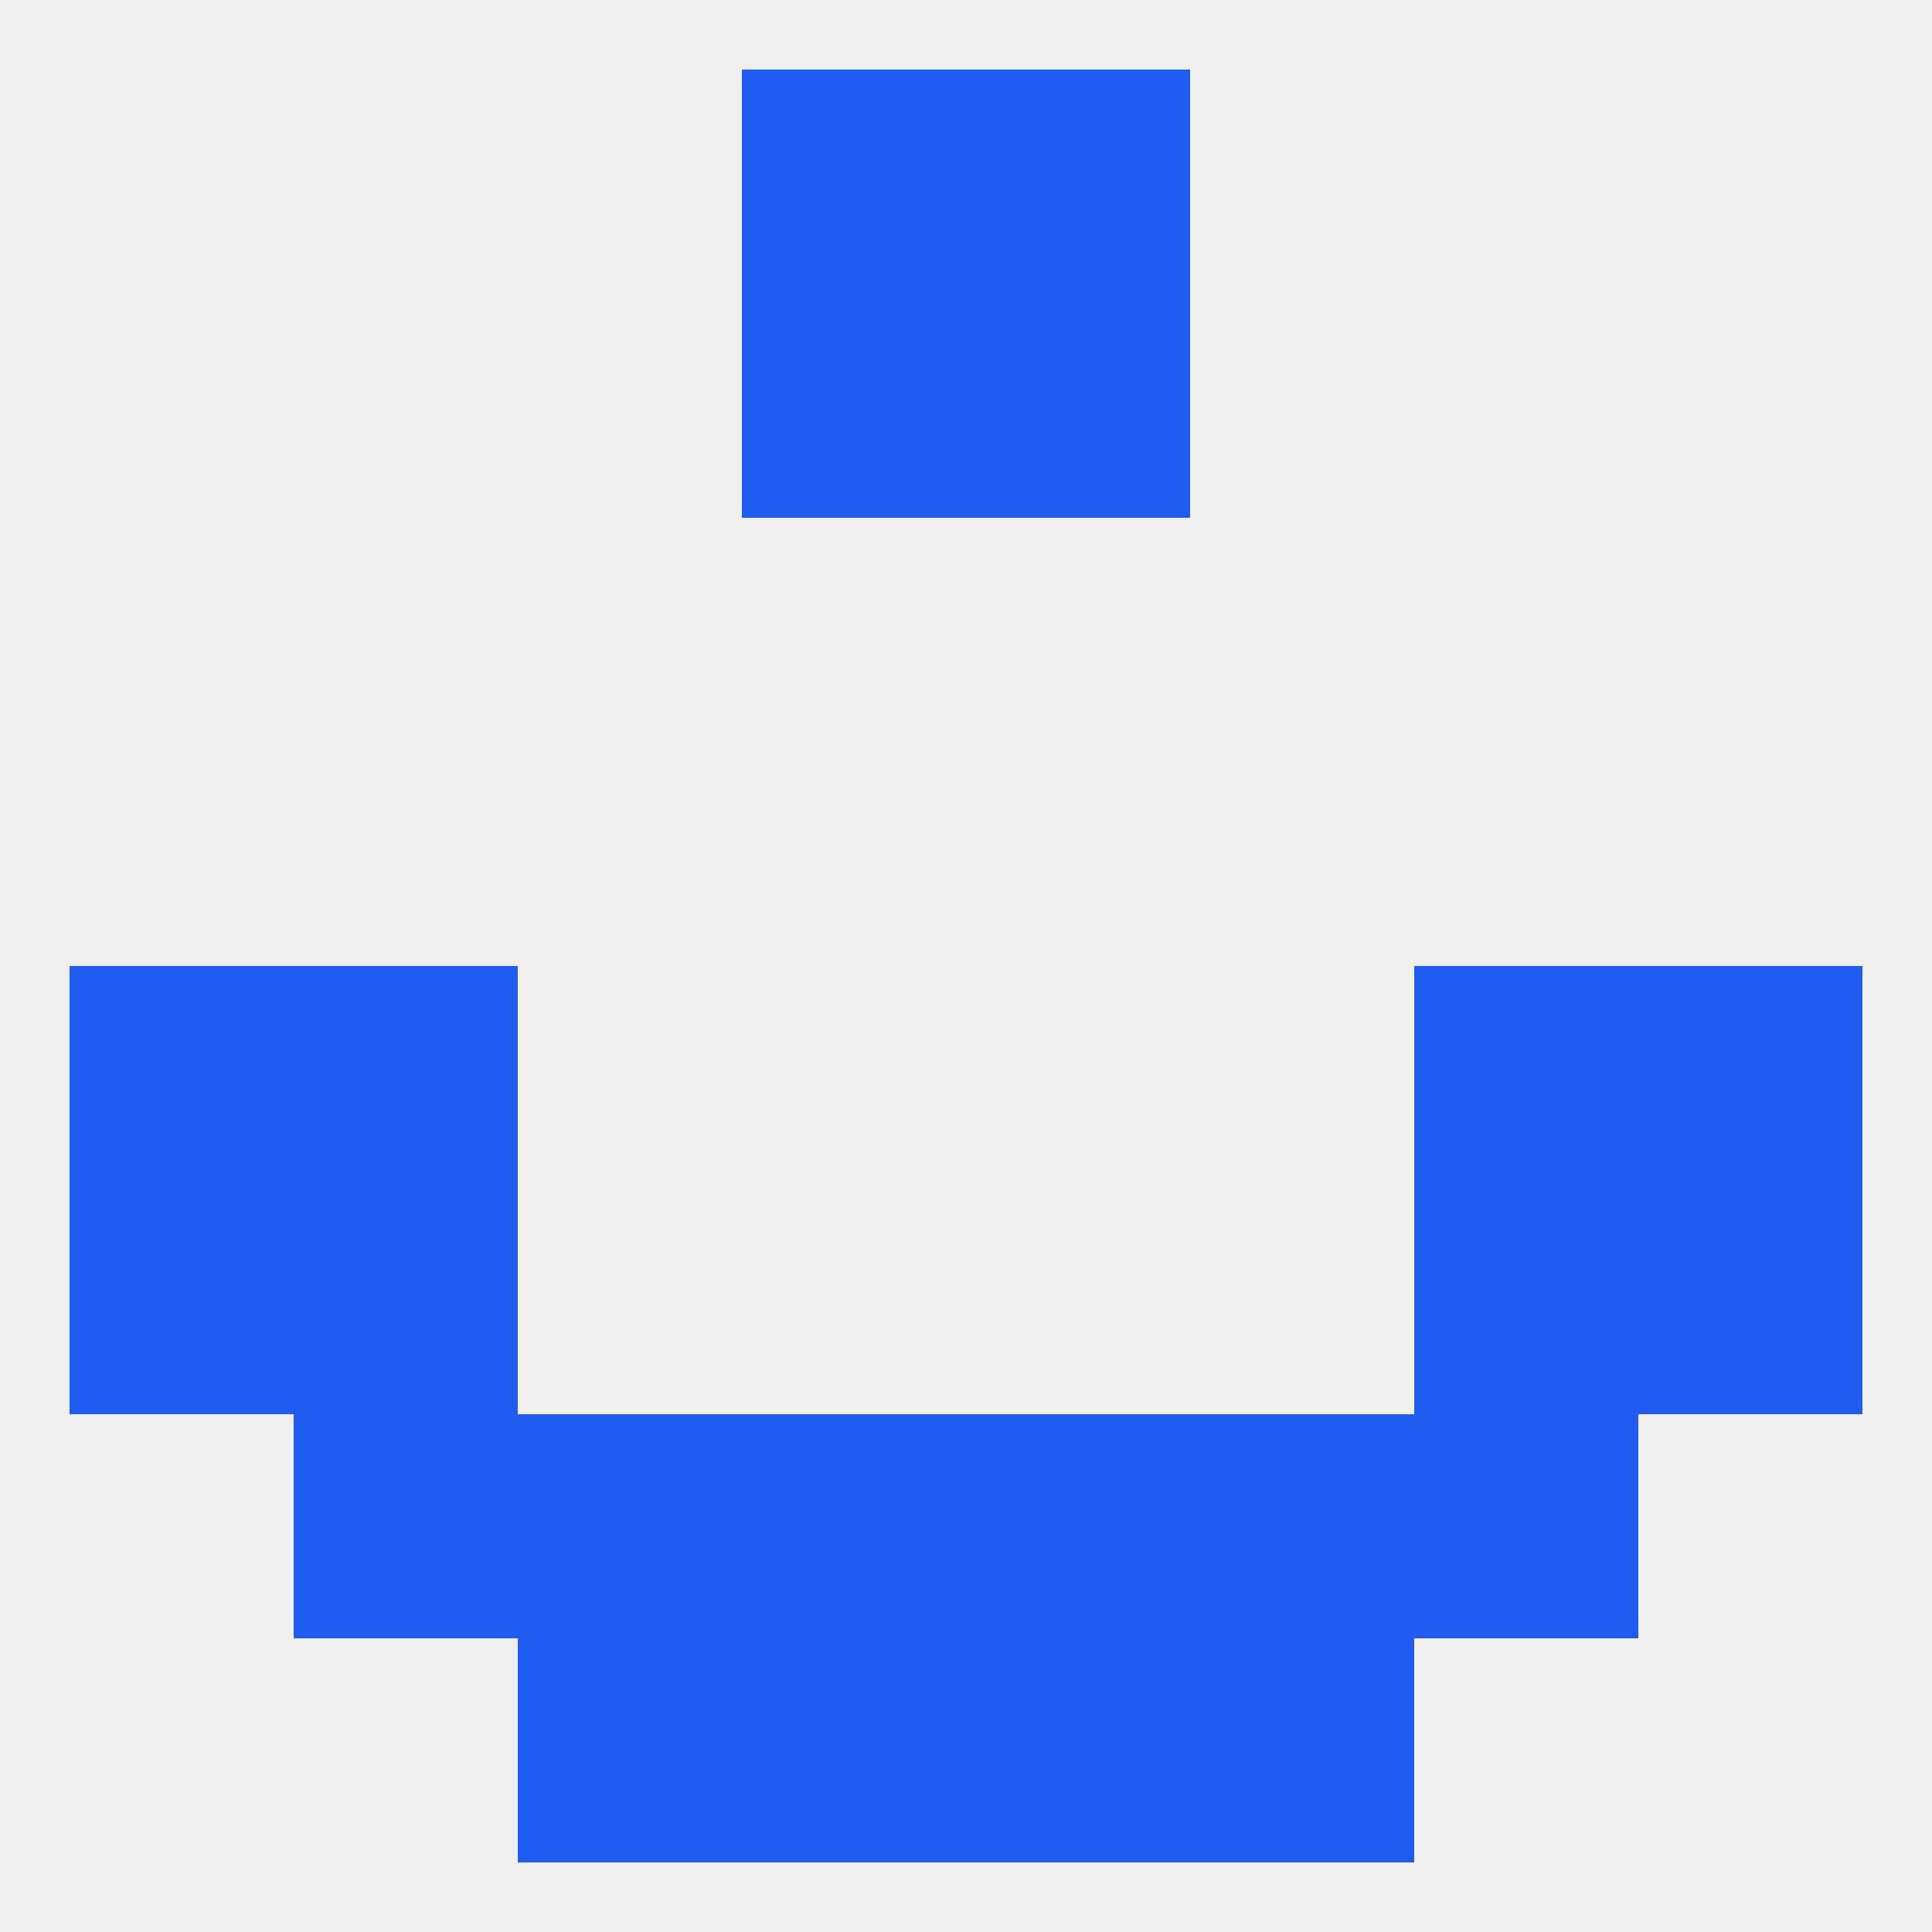
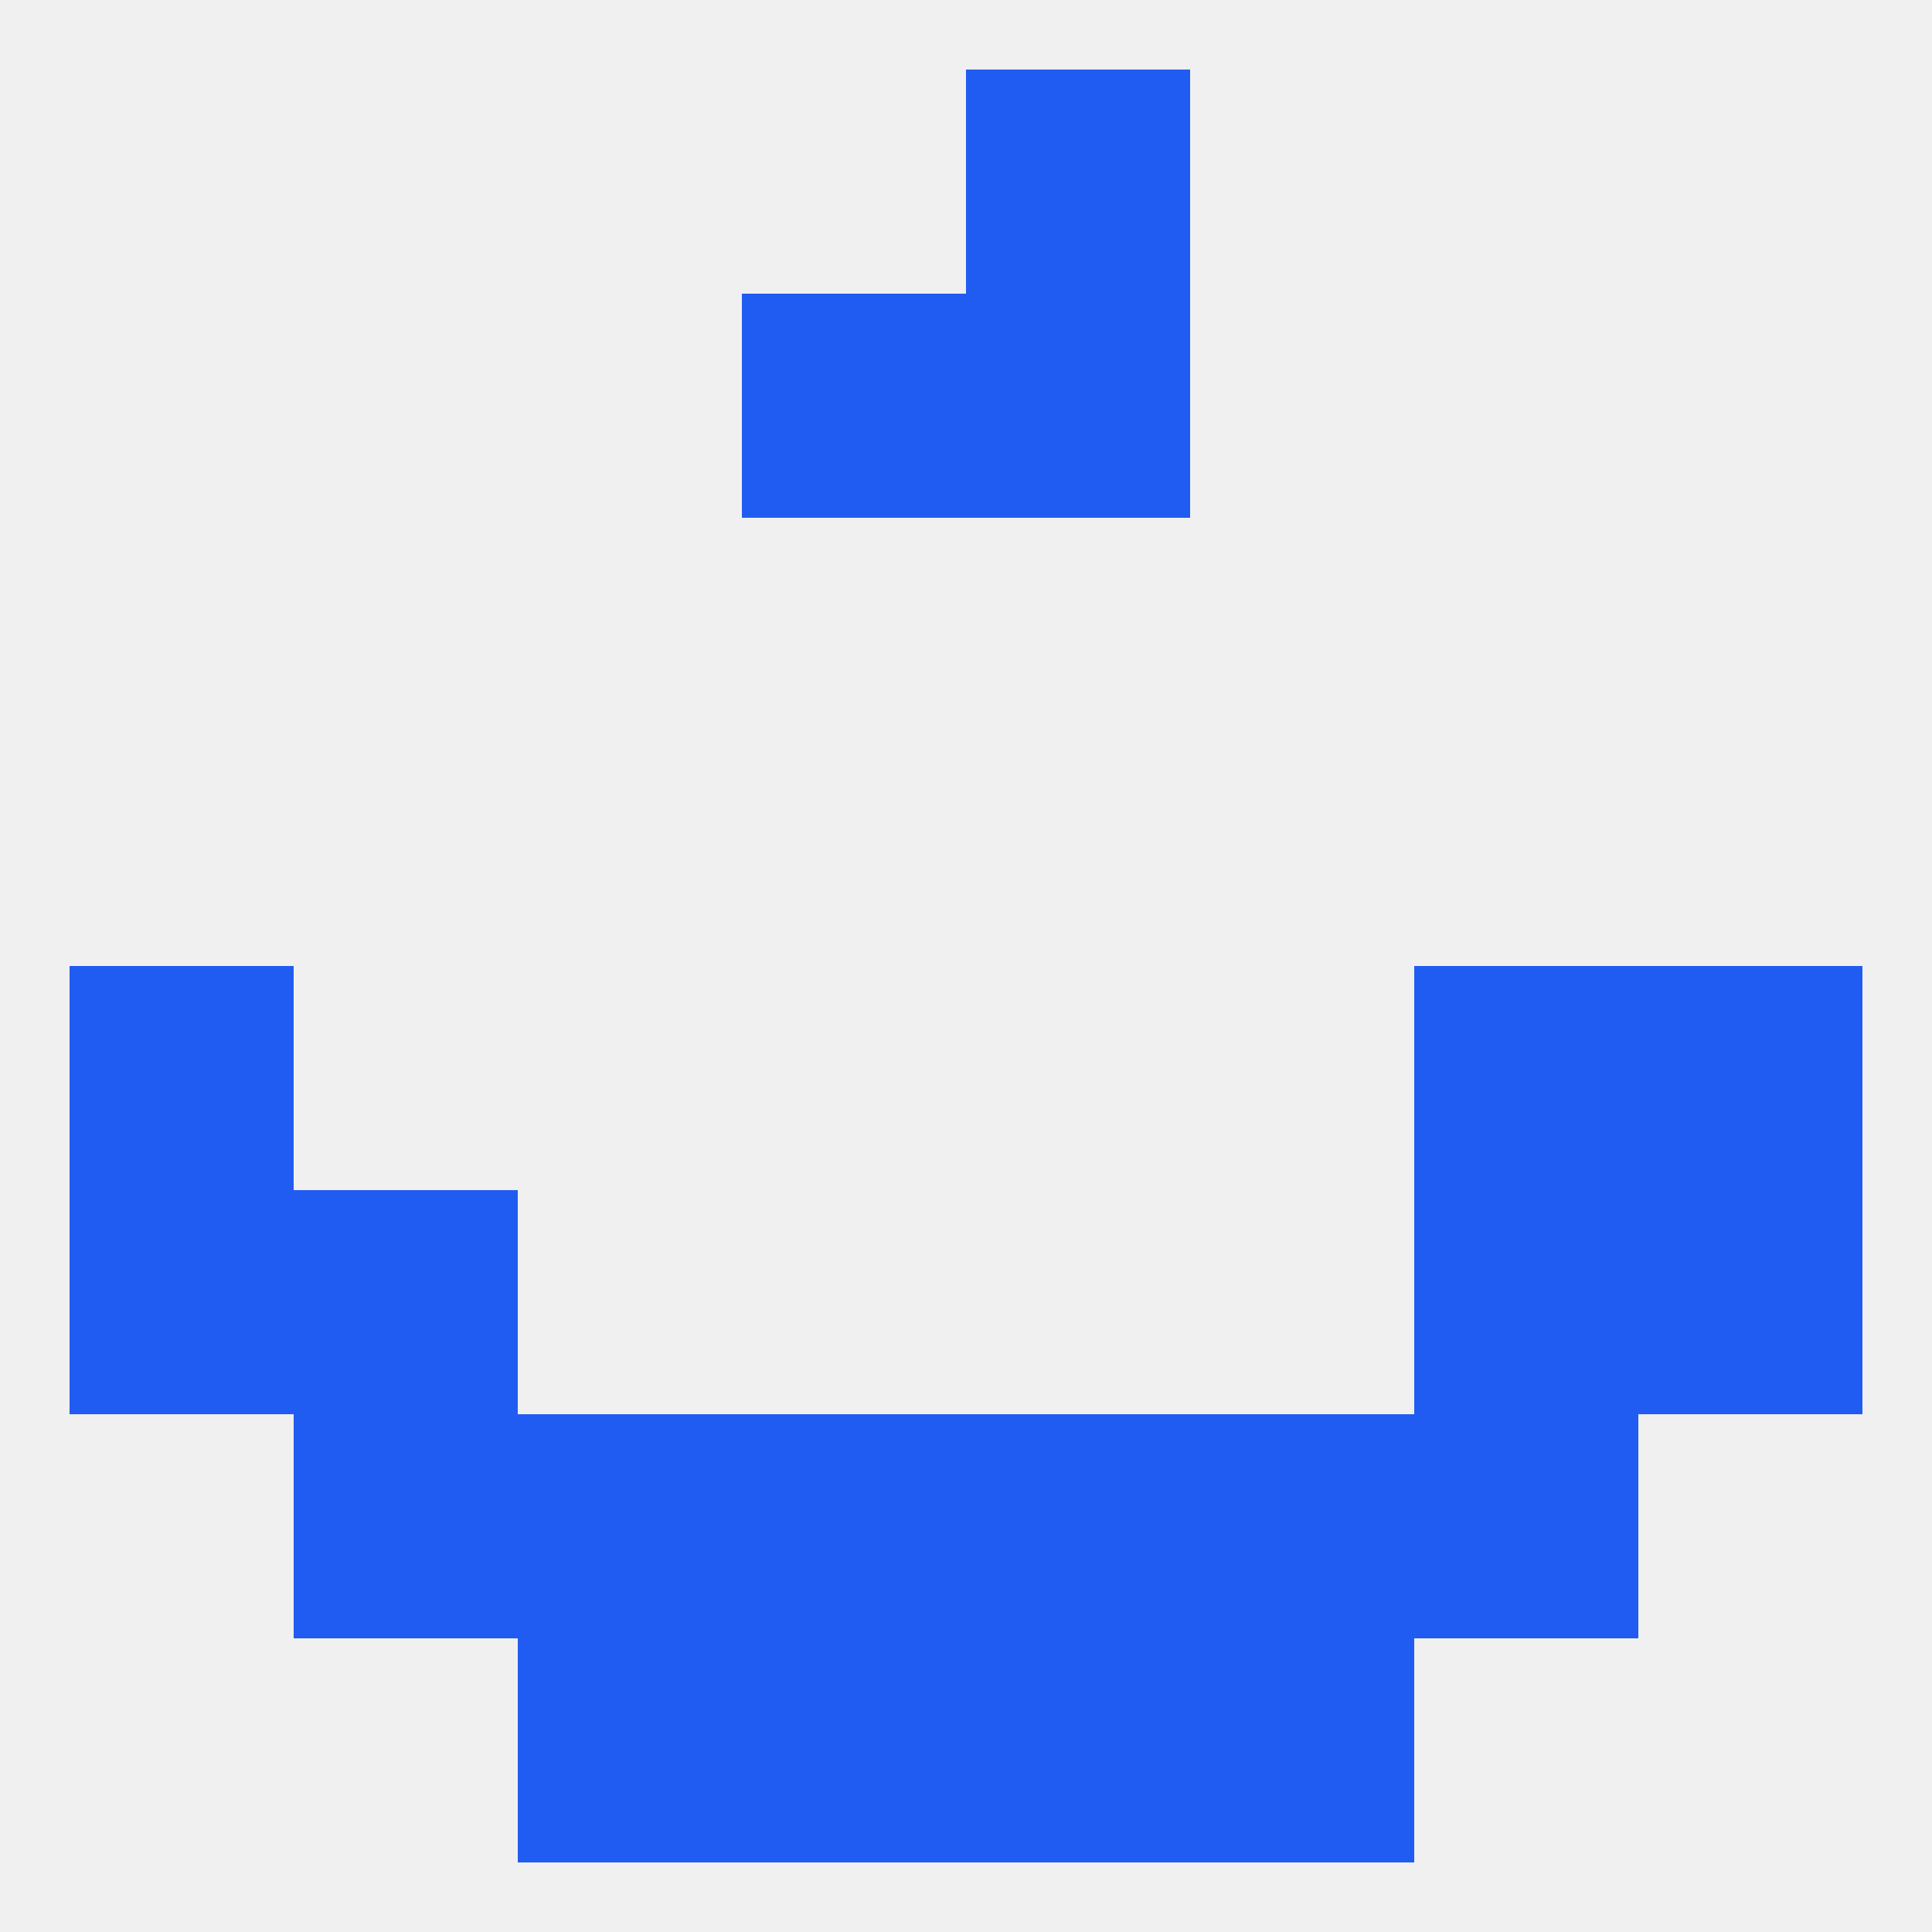
<svg xmlns="http://www.w3.org/2000/svg" version="1.1" baseprofile="full" width="250" height="250" viewBox="0 0 250 250">
  <rect width="100%" height="100%" fill="rgba(240,240,240,255)" />
  <rect x="67" y="212" width="29" height="29" fill="rgba(33,92,242,255)" />
  <rect x="154" y="212" width="29" height="29" fill="rgba(33,92,242,255)" />
  <rect x="96" y="212" width="29" height="29" fill="rgba(33,92,242,255)" />
  <rect x="125" y="212" width="29" height="29" fill="rgba(33,92,242,255)" />
-   <rect x="96" y="9" width="29" height="29" fill="rgba(33,92,242,255)" />
  <rect x="125" y="9" width="29" height="29" fill="rgba(33,92,242,255)" />
  <rect x="96" y="38" width="29" height="29" fill="rgba(33,92,242,255)" />
  <rect x="125" y="38" width="29" height="29" fill="rgba(33,92,242,255)" />
  <rect x="9" y="125" width="29" height="29" fill="rgba(33,92,242,255)" />
  <rect x="212" y="125" width="29" height="29" fill="rgba(33,92,242,255)" />
-   <rect x="38" y="125" width="29" height="29" fill="rgba(33,92,242,255)" />
  <rect x="183" y="125" width="29" height="29" fill="rgba(33,92,242,255)" />
  <rect x="38" y="154" width="29" height="29" fill="rgba(33,92,242,255)" />
  <rect x="183" y="154" width="29" height="29" fill="rgba(33,92,242,255)" />
  <rect x="9" y="154" width="29" height="29" fill="rgba(33,92,242,255)" />
  <rect x="212" y="154" width="29" height="29" fill="rgba(33,92,242,255)" />
  <rect x="96" y="183" width="29" height="29" fill="rgba(33,92,242,255)" />
  <rect x="125" y="183" width="29" height="29" fill="rgba(33,92,242,255)" />
  <rect x="67" y="183" width="29" height="29" fill="rgba(33,92,242,255)" />
  <rect x="154" y="183" width="29" height="29" fill="rgba(33,92,242,255)" />
  <rect x="38" y="183" width="29" height="29" fill="rgba(33,92,242,255)" />
  <rect x="183" y="183" width="29" height="29" fill="rgba(33,92,242,255)" />
</svg>